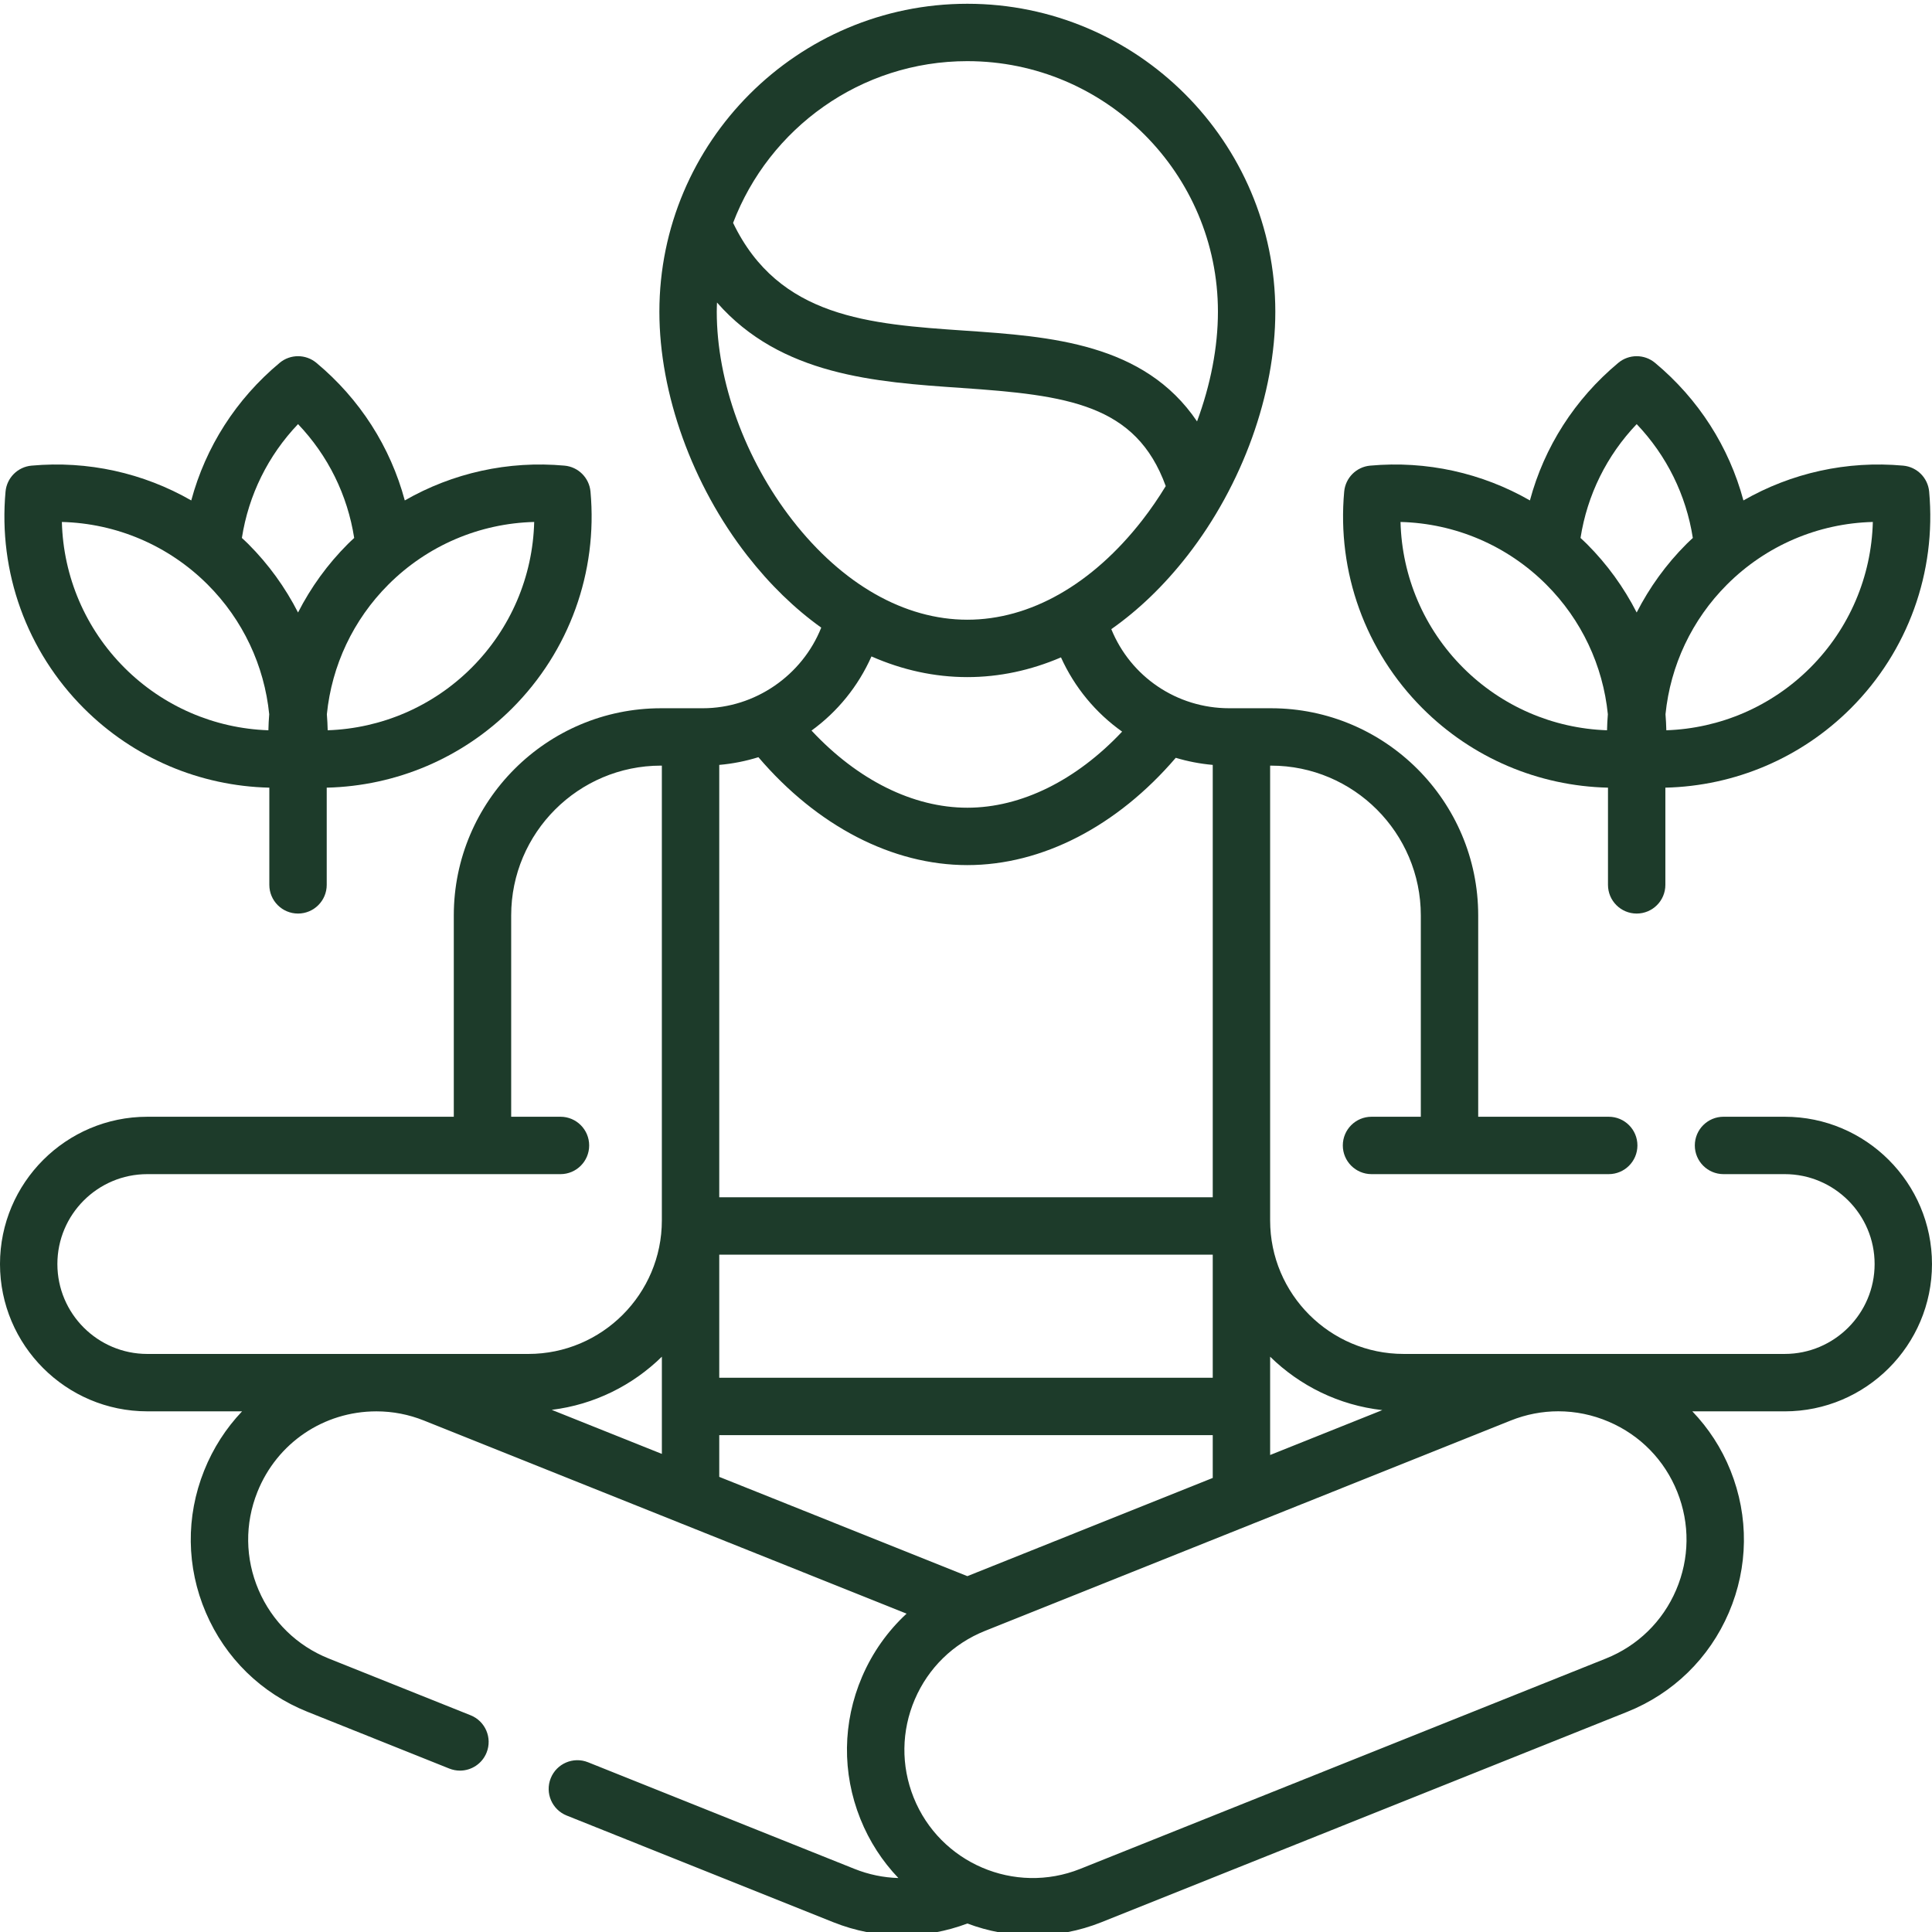
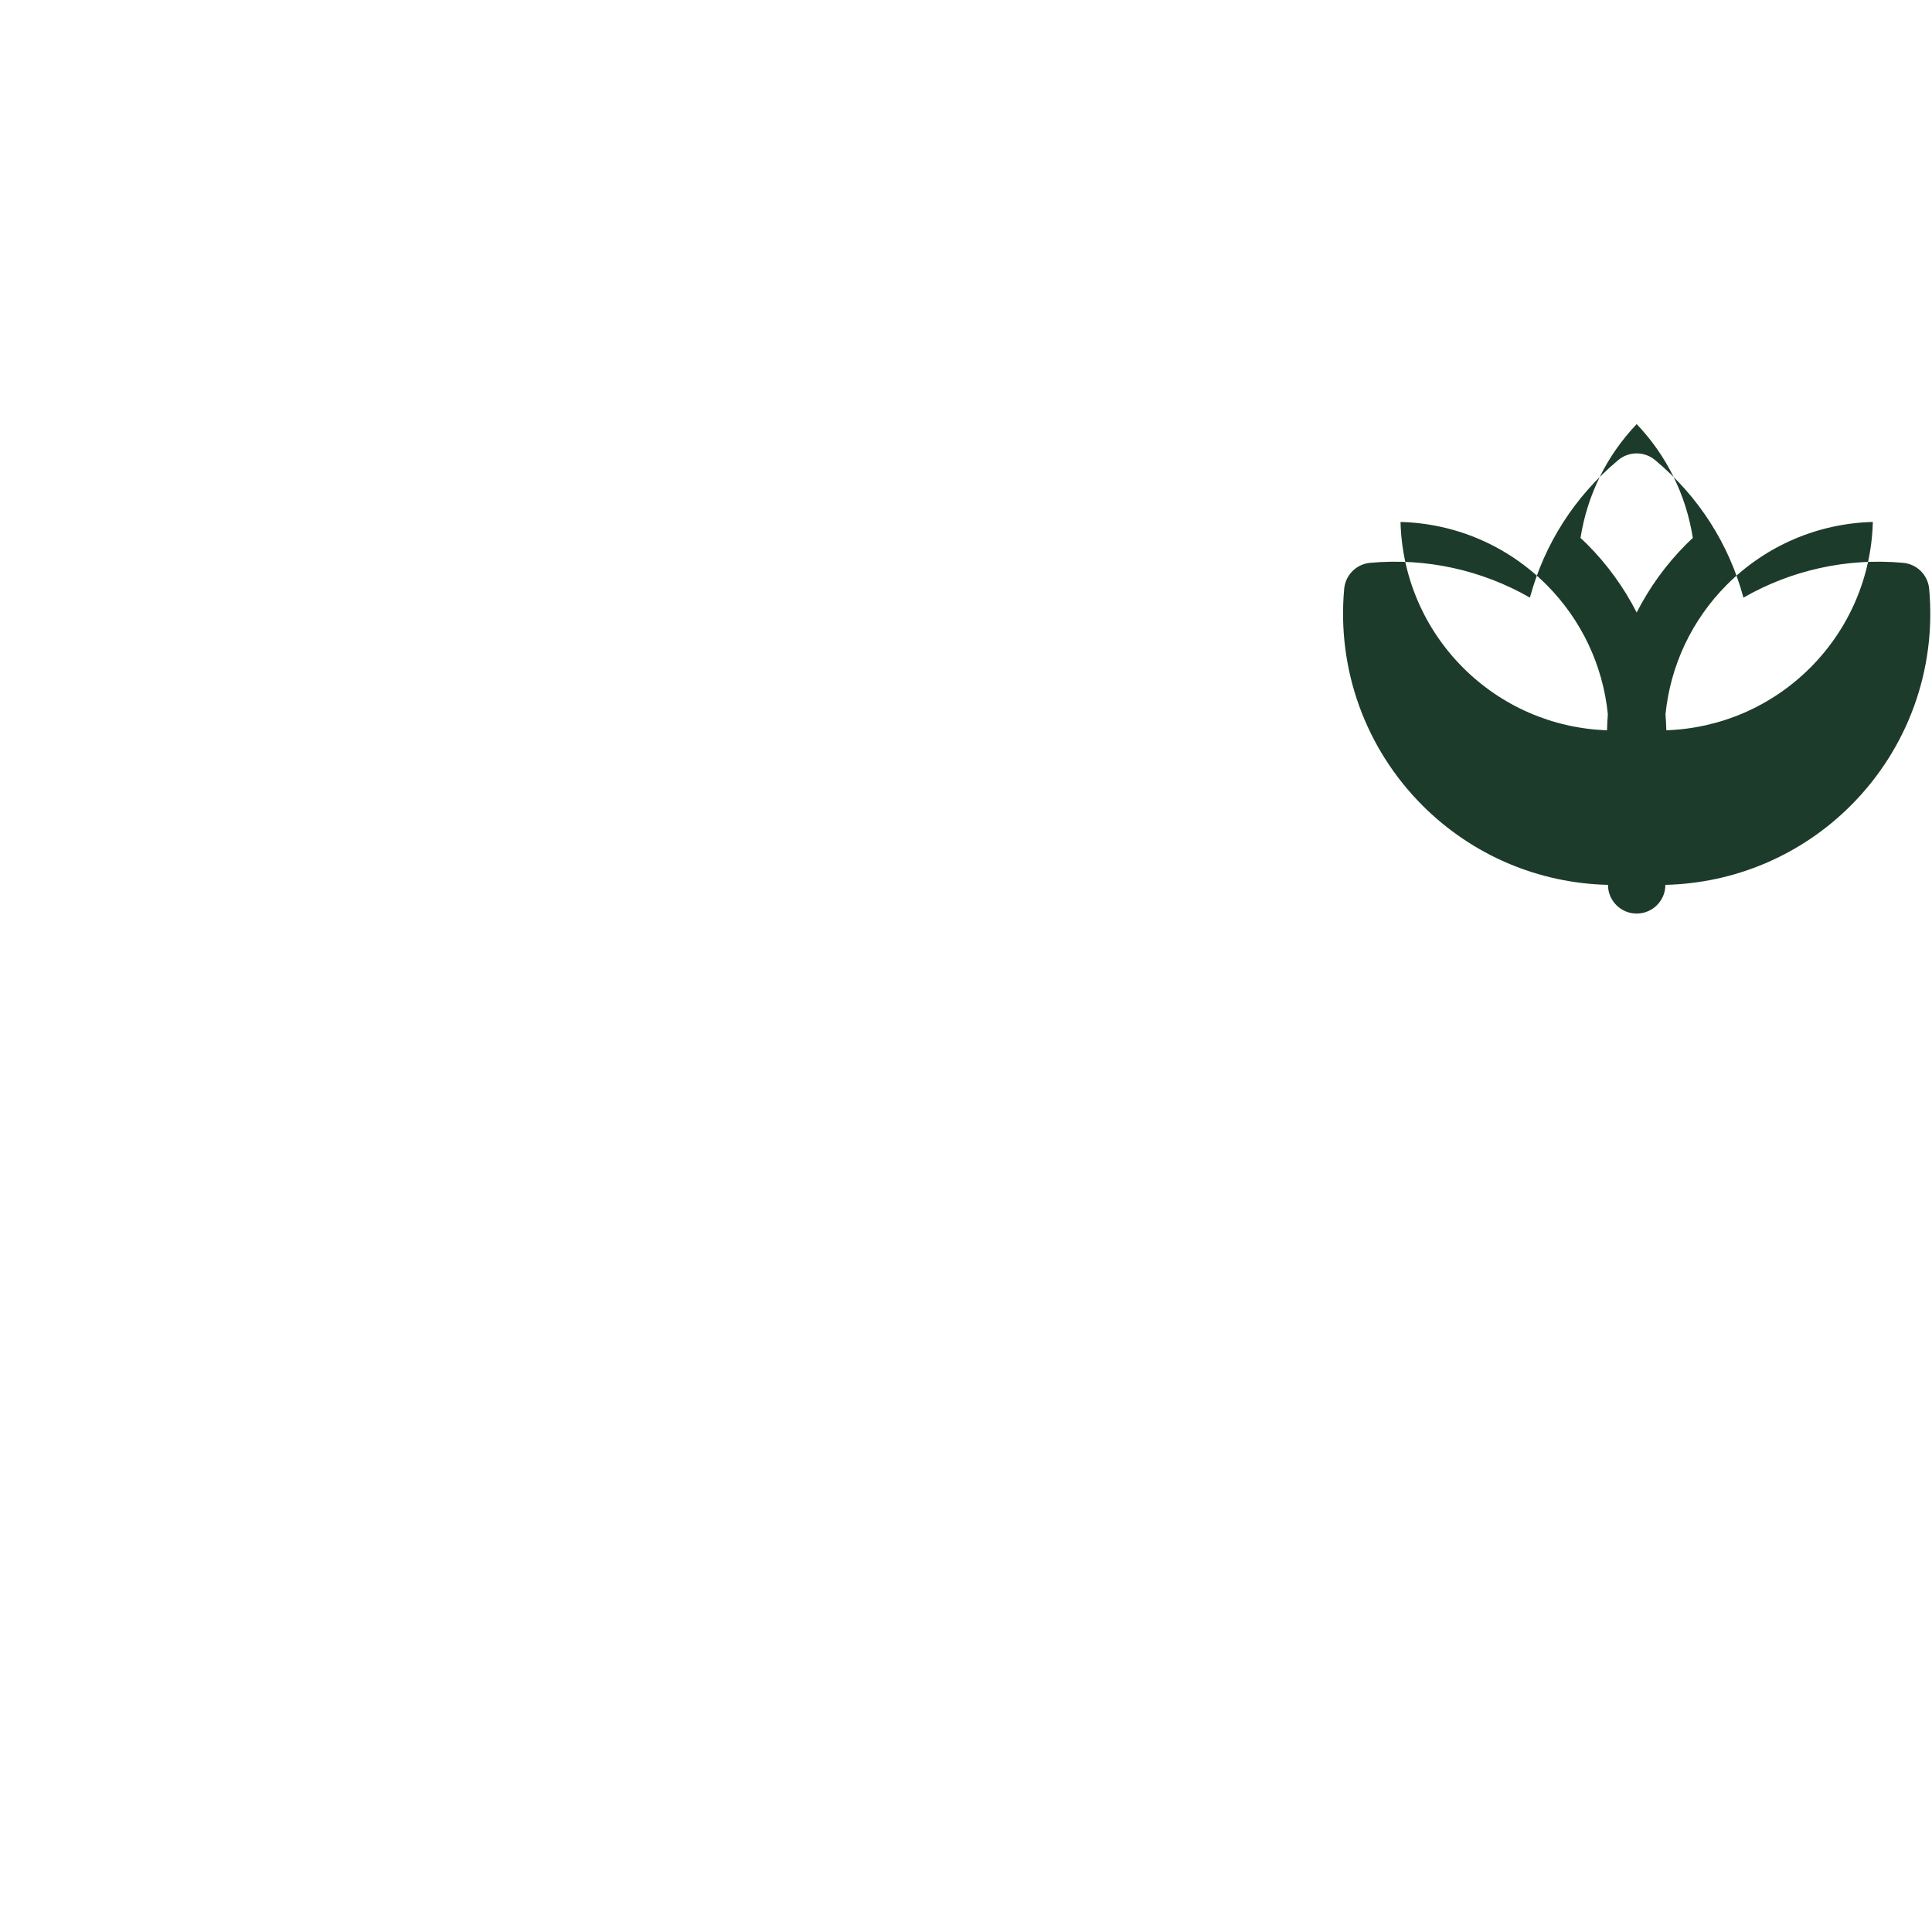
<svg xmlns="http://www.w3.org/2000/svg" height="300" viewBox="0 0 512 511" width="300" version="1.1">
  <g width="100%" height="100%" transform="matrix(1,0,0,1,0,0)">
-     <path d="m472.965 295.449h-16.215c-4.199 0-7.605 3.406-7.605 7.605 0 4.199 3.406 7.605 7.605 7.605h16.215c13.141 0 23.828 10.688 23.828 23.824s-10.688 23.824-23.828 23.824h-100.984c-19.508 0-35.383-15.871-35.383-35.383v-120.523h.234c21.891 0 39.699 17.809 39.699 39.699v53.352h-13.066c-4.199 0-7.605 3.402-7.605 7.602 0 4.199 3.406 7.605 7.605 7.605h62.867c4.199 0 7.602-3.406 7.602-7.605 0-4.199-3.402-7.602-7.602-7.602h-34.594v-53.352c0-30.277-24.629-54.906-54.906-54.906h-11.055c-13.957 0-26.16-8.402-31.27-20.961 7.242-5.082 14.039-11.621 20.184-19.508 14.578-18.719 23.281-42.871 23.281-64.609 0-45.004-36.613-81.617-81.613-81.617-45.004 0-81.617 36.613-81.617 81.617 0 21.738 8.703 45.891 23.281 64.609 5.984 7.68 12.586 14.078 19.613 19.102-5.027 12.633-17.512 21.367-31.418 21.367h-11.055c-30.273 0-54.902 24.629-54.902 54.906v53.352h-81.227c-21.523 0-39.035 17.508-39.035 39.031s17.512 39.035 39.035 39.035h25.121c-4.23 4.449-7.672 9.742-10.055 15.711-4.883 12.195-4.719 25.559.453 37.629 5.168 12.07 14.734 21.406 26.926 26.285l37.59 15.043c.926.367 1.883.547 2.82.547 3.02 0 5.875-1.809 7.062-4.781 1.562-3.902-.336-8.328-4.234-9.887l-37.59-15.039c-8.422-3.371-15.023-9.816-18.598-18.156-3.57-8.336-3.684-17.566-.312-25.992 5.188-12.973 17.566-21.355 31.535-21.355 4.332 0 8.57.82 12.609 2.438l67.676 27.078c.004.004.012.004.016.008l60.199 24.086c-5.004 4.629-9.035 10.289-11.801 16.742-5.172 12.074-5.332 25.438-.453 37.633 2.402 6.004 5.863 11.277 10.082 15.688-3.973-.117-7.883-.922-11.641-2.426l-70.609-28.254c-3.902-1.559-8.324.336-9.883 4.238-1.562 3.898.336 8.324 4.234 9.883l70.609 28.254c5.863 2.344 12.008 3.535 18.258 3.535 5.871 0 11.789-1.102 17.32-3.18 5.5 2.07 11.371 3.168 17.344 3.168 6.066 0 12.234-1.129 18.207-3.52l139.312-55.742c12.191-4.883 21.758-14.219 26.93-26.289 5.172-12.074 5.332-25.438.453-37.633-2.406-6.02-5.891-11.293-10.125-15.707h24.473c21.523 0 39.035-17.512 39.035-39.035 0-21.523-17.512-39.039-39.035-39.039zm-106.637 77.746-29.73 11.895v-26.051c7.863 7.703 18.215 12.867 29.73 14.156zm-109.969 44-65.75-26.309v-11.059h130.781v11.344zm-55.375-217.031c15.566 18.242 35.484 28.598 55.371 28.598 19.824 0 39.695-10.297 55.234-28.434 3.152.945 6.43 1.582 9.801 1.879v114.582h-130.781v-114.582c3.578-.312 7.047-1.008 10.375-2.043zm-10.375 131.836h130.781v32.621h-130.781zm-15.207 52.801-29.184-11.676c11.293-1.387 21.445-6.504 29.184-14.086zm80.957-369.094c36.617 0 66.406 29.789 66.406 66.406 0 9.418-1.957 19.398-5.535 29.066-14.016-20.781-38.98-22.508-61.477-24.051-25.352-1.734-49.344-3.379-61.477-28.559 9.523-25.027 33.754-42.863 62.082-42.863zm-66.41 66.406c0-.816.035-1.629.062-2.441 16.961 19.344 42.039 21.078 64.703 22.633 28.23 1.93 46.332 4.305 54.219 26.016-1.91 3.137-3.992 6.172-6.238 9.062-13.238 16.992-29.691 26.348-46.336 26.348s-33.102-9.355-46.336-26.348c-12.57-16.137-20.074-36.797-20.074-55.27zm66.41 96.828c8.461 0 16.809-1.793 24.812-5.227 3.617 8 9.246 14.742 16.203 19.676-12.137 12.898-26.73 20.164-41.016 20.164-14.398 0-29.102-7.363-41.297-20.445 6.84-4.957 12.352-11.688 15.887-19.648 8.184 3.605 16.738 5.48 25.41 5.48zm-241.152 155.543c0-13.137 10.688-23.824 23.828-23.824h109.5c4.199 0 7.602-3.406 7.602-7.605 0-4.199-3.402-7.605-7.602-7.605h-13.066v-53.352c0-21.891 17.809-39.699 39.695-39.699h.234v120.527c0 19.512-15.871 35.383-35.383 35.383h-100.98c-13.141 0-23.828-10.688-23.828-23.824zm428.98 86.387c-3.574 8.336-10.18 14.785-18.602 18.156l-139.312 55.746c-17.383 6.953-37.195-1.531-44.152-18.918-3.371-8.422-3.258-17.656.312-25.992 3.574-8.34 10.18-14.789 18.602-18.16l139.312-55.742c4.086-1.637 8.355-2.453 12.625-2.453 4.539 0 9.074.922 13.371 2.766 8.34 3.57 14.789 10.18 18.156 18.602 3.371 8.426 3.258 17.656-.312 25.996zm0 0" fill="#1d3b2a" fill-opacity="1" data-original-color="#000000ff" stroke="none" stroke-opacity="1" />
-     <path d="m426.133 208.238v25.758c0 4.199 3.402 7.605 7.602 7.605 4.203 0 7.605-3.406 7.605-7.605v-25.758c18.406-.43 35.965-7.848 49.141-21.023 15.145-15.145 22.715-36.078 20.766-57.434-.332-3.656-3.23-6.551-6.883-6.883-14.93-1.363-29.648 1.941-42.336 9.223-3.812-14.176-11.871-26.84-23.422-36.465-2.82-2.348-6.918-2.348-9.738 0-11.551 9.629-19.613 22.293-23.422 36.461-12.684-7.277-27.398-10.582-42.34-9.219-3.652.332-6.547 3.227-6.879 6.883-1.949 21.355 5.621 42.289 20.762 57.434 13.18 13.18 30.734 20.598 49.145 21.023zm53.594-31.777c-10.242 10.242-23.844 16.082-38.133 16.57-.031-1.422-.109-2.84-.219-4.25 1.301-12.898 6.973-25.027 16.305-34.363 10.363-10.363 24.164-16.227 38.641-16.594-.367 14.477-6.23 28.277-16.594 38.637zm-45.988-64.57c7.945 8.34 13.098 18.777 14.879 30.172-.566.531-1.141 1.051-1.691 1.602-5.395 5.395-9.805 11.531-13.191 18.152-3.383-6.621-7.797-12.762-13.191-18.152-.551-.551-1.125-1.07-1.691-1.602 1.781-11.391 6.938-21.832 14.887-30.172zm-23.949 42.527c9.336 9.336 15.008 21.465 16.309 34.363-.113 1.41-.191 2.828-.219 4.25-14.289-.488-27.895-6.328-38.133-16.57-10.363-10.359-16.227-24.16-16.594-38.637 14.473.367 28.277 6.23 38.637 16.594zm0 0" fill="#1d3b2a" fill-opacity="1" data-original-color="#000000ff" stroke="none" stroke-opacity="1" />
-     <path d="m71.375 208.238v25.758c0 4.199 3.406 7.605 7.605 7.605s7.605-3.406 7.605-7.605v-25.758c18.402-.43 35.965-7.848 49.141-21.023 15.145-15.145 22.711-36.078 20.762-57.434-.332-3.656-3.227-6.551-6.879-6.883-14.934-1.363-29.652 1.941-42.336 9.223-3.812-14.176-11.875-26.84-23.426-36.465-2.82-2.348-6.914-2.348-9.734 0-11.555 9.629-19.613 22.293-23.426 36.465-12.684-7.281-27.406-10.586-42.336-9.223-3.656.332-6.551 3.227-6.883 6.883-1.949 21.355 5.621 42.289 20.766 57.434 13.18 13.18 30.734 20.598 49.141 21.023zm53.598-31.777c-10.242 10.242-23.844 16.082-38.133 16.57-.031-1.422-.109-2.84-.219-4.25 1.301-12.898 6.969-25.027 16.305-34.363 10.363-10.363 24.164-16.227 38.641-16.594-.367 14.473-6.23 28.277-16.594 38.637zm-45.992-64.57c7.949 8.34 13.102 18.777 14.883 30.172-.566.531-1.141 1.051-1.691 1.602-5.395 5.395-9.809 11.531-13.191 18.152-3.383-6.621-7.797-12.762-13.191-18.156-.551-.551-1.125-1.07-1.691-1.598 1.781-11.391 6.938-21.832 14.883-30.172zm-62.582 25.934c14.473.367 28.277 6.23 38.637 16.594 9.336 9.336 15.004 21.465 16.309 34.363-.113 1.41-.191 2.828-.219 4.25-14.293-.488-27.895-6.328-38.137-16.57-10.359-10.359-16.223-24.16-16.59-38.637zm0 0" fill="#1d3b2a" fill-opacity="1" data-original-color="#000000ff" stroke="none" stroke-opacity="1" />
+     <path d="m426.133 208.238v25.758c0 4.199 3.402 7.605 7.602 7.605 4.203 0 7.605-3.406 7.605-7.605c18.406-.43 35.965-7.848 49.141-21.023 15.145-15.145 22.715-36.078 20.766-57.434-.332-3.656-3.23-6.551-6.883-6.883-14.93-1.363-29.648 1.941-42.336 9.223-3.812-14.176-11.871-26.84-23.422-36.465-2.82-2.348-6.918-2.348-9.738 0-11.551 9.629-19.613 22.293-23.422 36.461-12.684-7.277-27.398-10.582-42.34-9.219-3.652.332-6.547 3.227-6.879 6.883-1.949 21.355 5.621 42.289 20.762 57.434 13.18 13.18 30.734 20.598 49.145 21.023zm53.594-31.777c-10.242 10.242-23.844 16.082-38.133 16.57-.031-1.422-.109-2.84-.219-4.25 1.301-12.898 6.973-25.027 16.305-34.363 10.363-10.363 24.164-16.227 38.641-16.594-.367 14.477-6.23 28.277-16.594 38.637zm-45.988-64.57c7.945 8.34 13.098 18.777 14.879 30.172-.566.531-1.141 1.051-1.691 1.602-5.395 5.395-9.805 11.531-13.191 18.152-3.383-6.621-7.797-12.762-13.191-18.152-.551-.551-1.125-1.07-1.691-1.602 1.781-11.391 6.938-21.832 14.887-30.172zm-23.949 42.527c9.336 9.336 15.008 21.465 16.309 34.363-.113 1.41-.191 2.828-.219 4.25-14.289-.488-27.895-6.328-38.133-16.57-10.363-10.359-16.227-24.16-16.594-38.637 14.473.367 28.277 6.23 38.637 16.594zm0 0" fill="#1d3b2a" fill-opacity="1" data-original-color="#000000ff" stroke="none" stroke-opacity="1" />
  </g>
</svg>